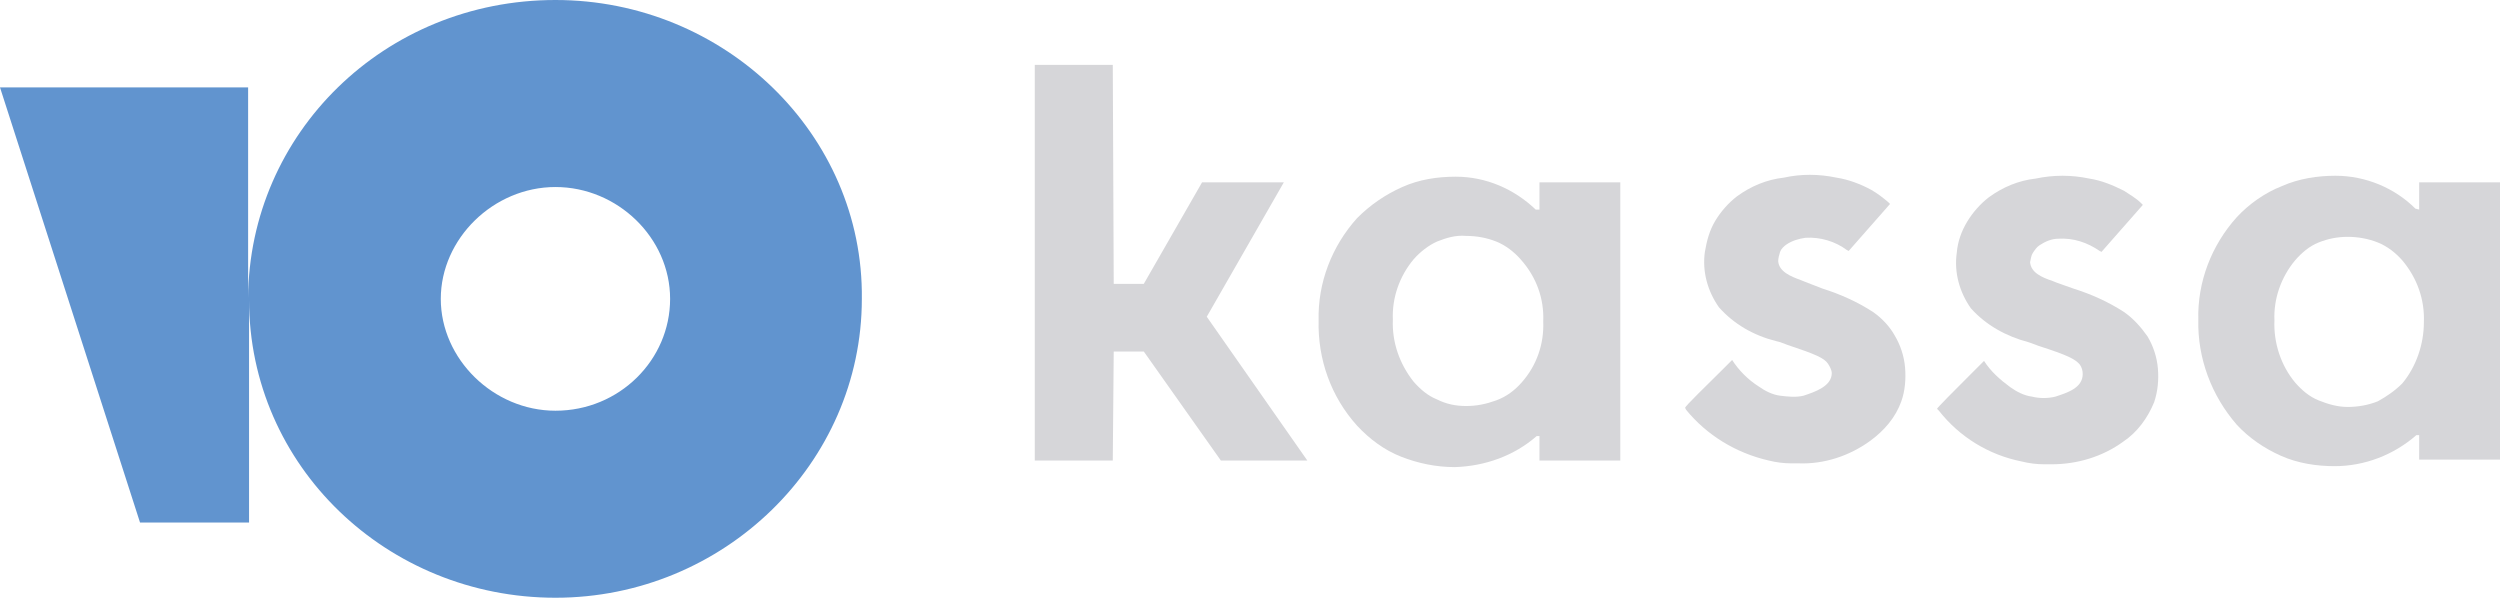
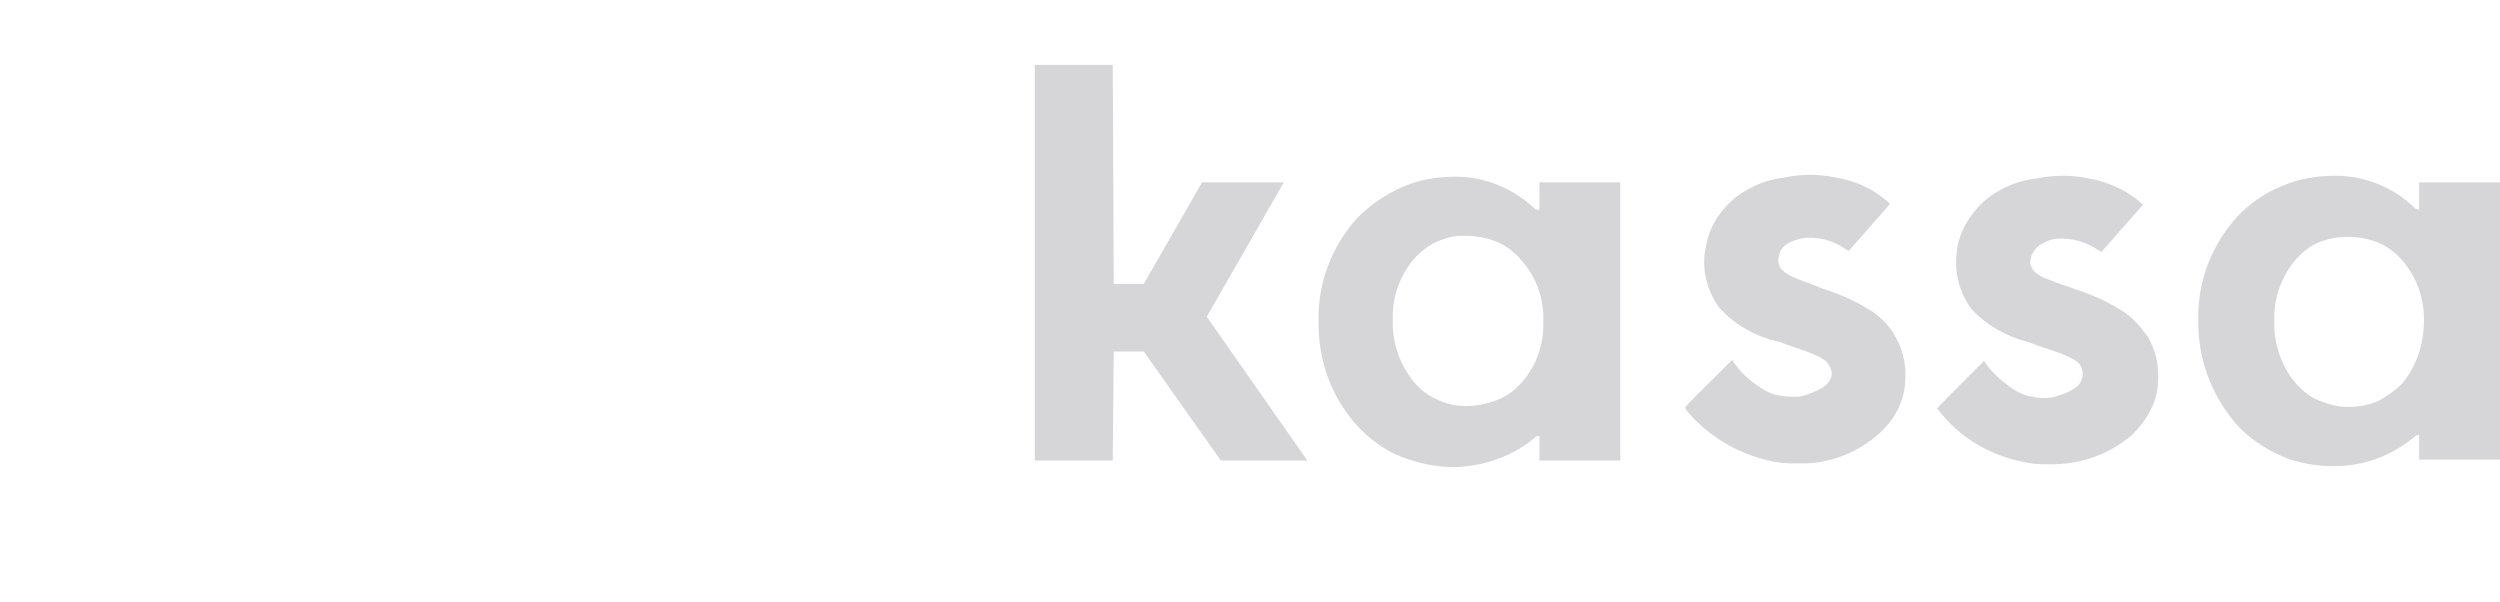
<svg xmlns="http://www.w3.org/2000/svg" version="1.1" id="Слой_1" x="0px" y="0px" viewBox="0 0 266 64" style="enable-background:new 0 0 266 64;" xml:space="preserve">
  <style type="text/css">
	.st0{fill:#D6D6D9;}
	.st1{fill-rule:evenodd;clip-rule:evenodd;fill:#D6D6D9;}
	.st2{fill-rule:evenodd;clip-rule:evenodd;fill:#6194CF;}
</style>
  <g>
    <path class="st0" d="M136.6,19.4h-8.7l-6.2,10.8h-3.2l-0.1-23.3h-8.3V49h8.3l0.1-11.6h3.2l8.2,11.6h9.2l-10.7-15.3L136.6,19.4z" />
    <path class="st0" d="M199.3,33.2c-1.7-1.1-3.5-1.9-5.4-2.5l-1.8-0.7l-0.5-0.2c-1.1-0.4-2.3-0.9-2.4-2c0-0.3,0.1-0.7,0.2-1   s0.4-0.6,0.7-0.8c0.6-0.4,1.3-0.6,2-0.7c1.6-0.1,3.2,0.4,4.4,1.3l0.2,0.1l4.4-5l-0.2-0.2c-0.6-0.5-1.1-0.9-1.8-1.3   c-1.1-0.6-2.4-1.1-3.7-1.3c-1.9-0.4-3.8-0.4-5.6,0c-1.8,0.2-3.5,0.9-5,2c-0.9,0.7-1.7,1.6-2.3,2.6c-0.6,1-0.9,2.1-1.1,3.3   c-0.3,2.1,0.3,4.2,1.5,5.9c1.6,1.8,3.7,3,6.1,3.6l0.4,0.1l0.8,0.3c3,1,3.9,1.4,4.3,2c0.2,0.3,0.4,0.7,0.4,1c0,1.4-1.8,2-3,2.4   c-0.8,0.2-1.7,0.1-2.5,0s-1.6-0.5-2.3-1c-1.1-0.7-2.1-1.7-2.8-2.8c-0.1,0.1-0.5,0.5-1.1,1.1c-1.5,1.5-4,3.9-3.9,4l0.1,0.2   c2.2,2.7,5.3,4.6,8.8,5.4c0.8,0.2,1.6,0.3,2.4,0.3h0.8c2.7,0.1,5.4-0.8,7.6-2.4c1.5-1.1,2.7-2.5,3.3-4.2c0.4-1.1,0.5-2.4,0.4-3.6   c-0.1-1.2-0.5-2.4-1.1-3.4C201.1,34.8,200.3,33.9,199.3,33.2L199.3,33.2z" />
    <path class="st0" d="M220.6,30.7c1.9,0.6,3.7,1.4,5.4,2.5c1,0.7,1.8,1.6,2.5,2.6c0.6,1,1,2.2,1.1,3.4c0.1,1.2,0,2.4-0.4,3.6   c-0.7,1.7-1.8,3.2-3.3,4.2c-2.2,1.6-4.9,2.4-7.6,2.4h-0.8c-0.8,0-1.6-0.1-2.4-0.3c-3.5-0.7-6.6-2.6-8.8-5.4l-0.2-0.2   c0-0.1,1.9-2,3.4-3.5c0.8-0.8,1.4-1.4,1.6-1.6c0.7,1.1,1.7,2,2.8,2.8c0.7,0.5,1.5,0.9,2.3,1c0.8,0.2,1.7,0.2,2.5,0   c1.2-0.4,2.9-0.9,2.9-2.4c0-0.4-0.1-0.7-0.3-1c-0.5-0.6-1.3-1-4.4-2l-0.8-0.3l-0.3-0.1c-2.3-0.6-4.5-1.8-6.1-3.6   c-1.2-1.7-1.8-3.8-1.5-5.9c0.1-1.2,0.5-2.3,1.1-3.3s1.4-1.9,2.3-2.6c1.5-1.1,3.2-1.8,5-2c1.9-0.4,3.8-0.4,5.7,0   c1.3,0.2,2.5,0.7,3.7,1.3c0.6,0.4,1.3,0.8,1.8,1.3l0.2,0.2l-4.4,5l-0.2-0.1c-1.3-0.9-2.8-1.4-4.4-1.3c-0.7,0-1.4,0.3-2,0.7   c-0.3,0.2-0.5,0.5-0.7,0.8c-0.2,0.3-0.2,0.6-0.3,1c0.1,1.1,1.2,1.6,2.4,2l0.5,0.2L220.6,30.7z" />
    <path class="st1" d="M163.8,19.4v2.9h-0.4c-2.3-2.2-5.3-3.5-8.5-3.5c-2,0-3.9,0.3-5.7,1.1c-1.8,0.8-3.4,1.9-4.8,3.3   c-2.7,3-4.2,6.9-4.1,10.9c-0.1,4.1,1.3,8.1,4.1,11.2c1.3,1.4,2.9,2.6,4.7,3.3s3.7,1.1,5.7,1.1c3.2-0.1,6.3-1.2,8.7-3.3h0.3v2.6h8.6   V19.4L163.8,19.4z M164.2,34.2c0.1,2.4-0.7,4.7-2.3,6.5c-0.7,0.8-1.6,1.5-2.7,1.9s-2.1,0.6-3.2,0.6c-1.1,0-2.1-0.2-3.1-0.7   c-1-0.4-1.8-1.1-2.5-1.9c-1.5-1.9-2.3-4.2-2.2-6.6c-0.1-2.3,0.7-4.6,2.2-6.4c0.7-0.8,1.6-1.5,2.5-1.9c1-0.4,2-0.7,3.1-0.6   c1.1,0,2.2,0.2,3.2,0.6c1,0.4,1.9,1.1,2.6,1.9C163.5,29.5,164.3,31.8,164.2,34.2z" />
    <path class="st1" d="M257.4,22.3v-2.9h8.6v29.5h-8.6v-2.6h-0.3c-2.4,2.1-5.5,3.3-8.7,3.3c-1.9,0-3.9-0.3-5.7-1.1   c-1.8-0.8-3.4-1.9-4.7-3.3c-2.7-3.1-4.2-7.1-4.1-11.2c-0.1-4,1.4-7.9,4.1-10.9c1.3-1.4,3-2.6,4.8-3.3c1.8-0.8,3.8-1.1,5.7-1.1   c3.2,0,6.3,1.3,8.5,3.5L257.4,22.3z M255.6,40.8c1.5-1.8,2.3-4.2,2.3-6.5c0.1-2.4-0.7-4.7-2.3-6.6c-0.7-0.8-1.6-1.5-2.6-1.9   c-1-0.4-2.1-0.6-3.2-0.6c-1.1,0-2.1,0.2-3.1,0.6c-1,0.4-1.8,1.1-2.5,1.9c-1.5,1.8-2.3,4.1-2.2,6.4c-0.1,2.4,0.7,4.8,2.2,6.6   c0.7,0.8,1.5,1.5,2.5,1.9c1,0.4,2,0.7,3.1,0.7c1.1,0,2.2-0.2,3.2-0.6C253.9,42.2,254.8,41.6,255.6,40.8L255.6,40.8z" />
  </g>
-   <path class="st2" d="M26.4,31.7C26.5,14.2,40.9,0,59.1,0c18,0,32.8,14.3,32.6,31.8c0,17.5-14.7,31.8-32.6,31.8  c-17.9,0-32.6-14-32.6-31.7v23.7H14.9L0,9.3h26.4L26.4,31.7z M46.9,31.8c0,6.4,5.6,11.9,12.2,11.9c6.8,0,12.2-5.4,12.2-11.9  s-5.6-11.9-12.2-11.9C52.5,19.9,46.9,25.4,46.9,31.8z" />
</svg>